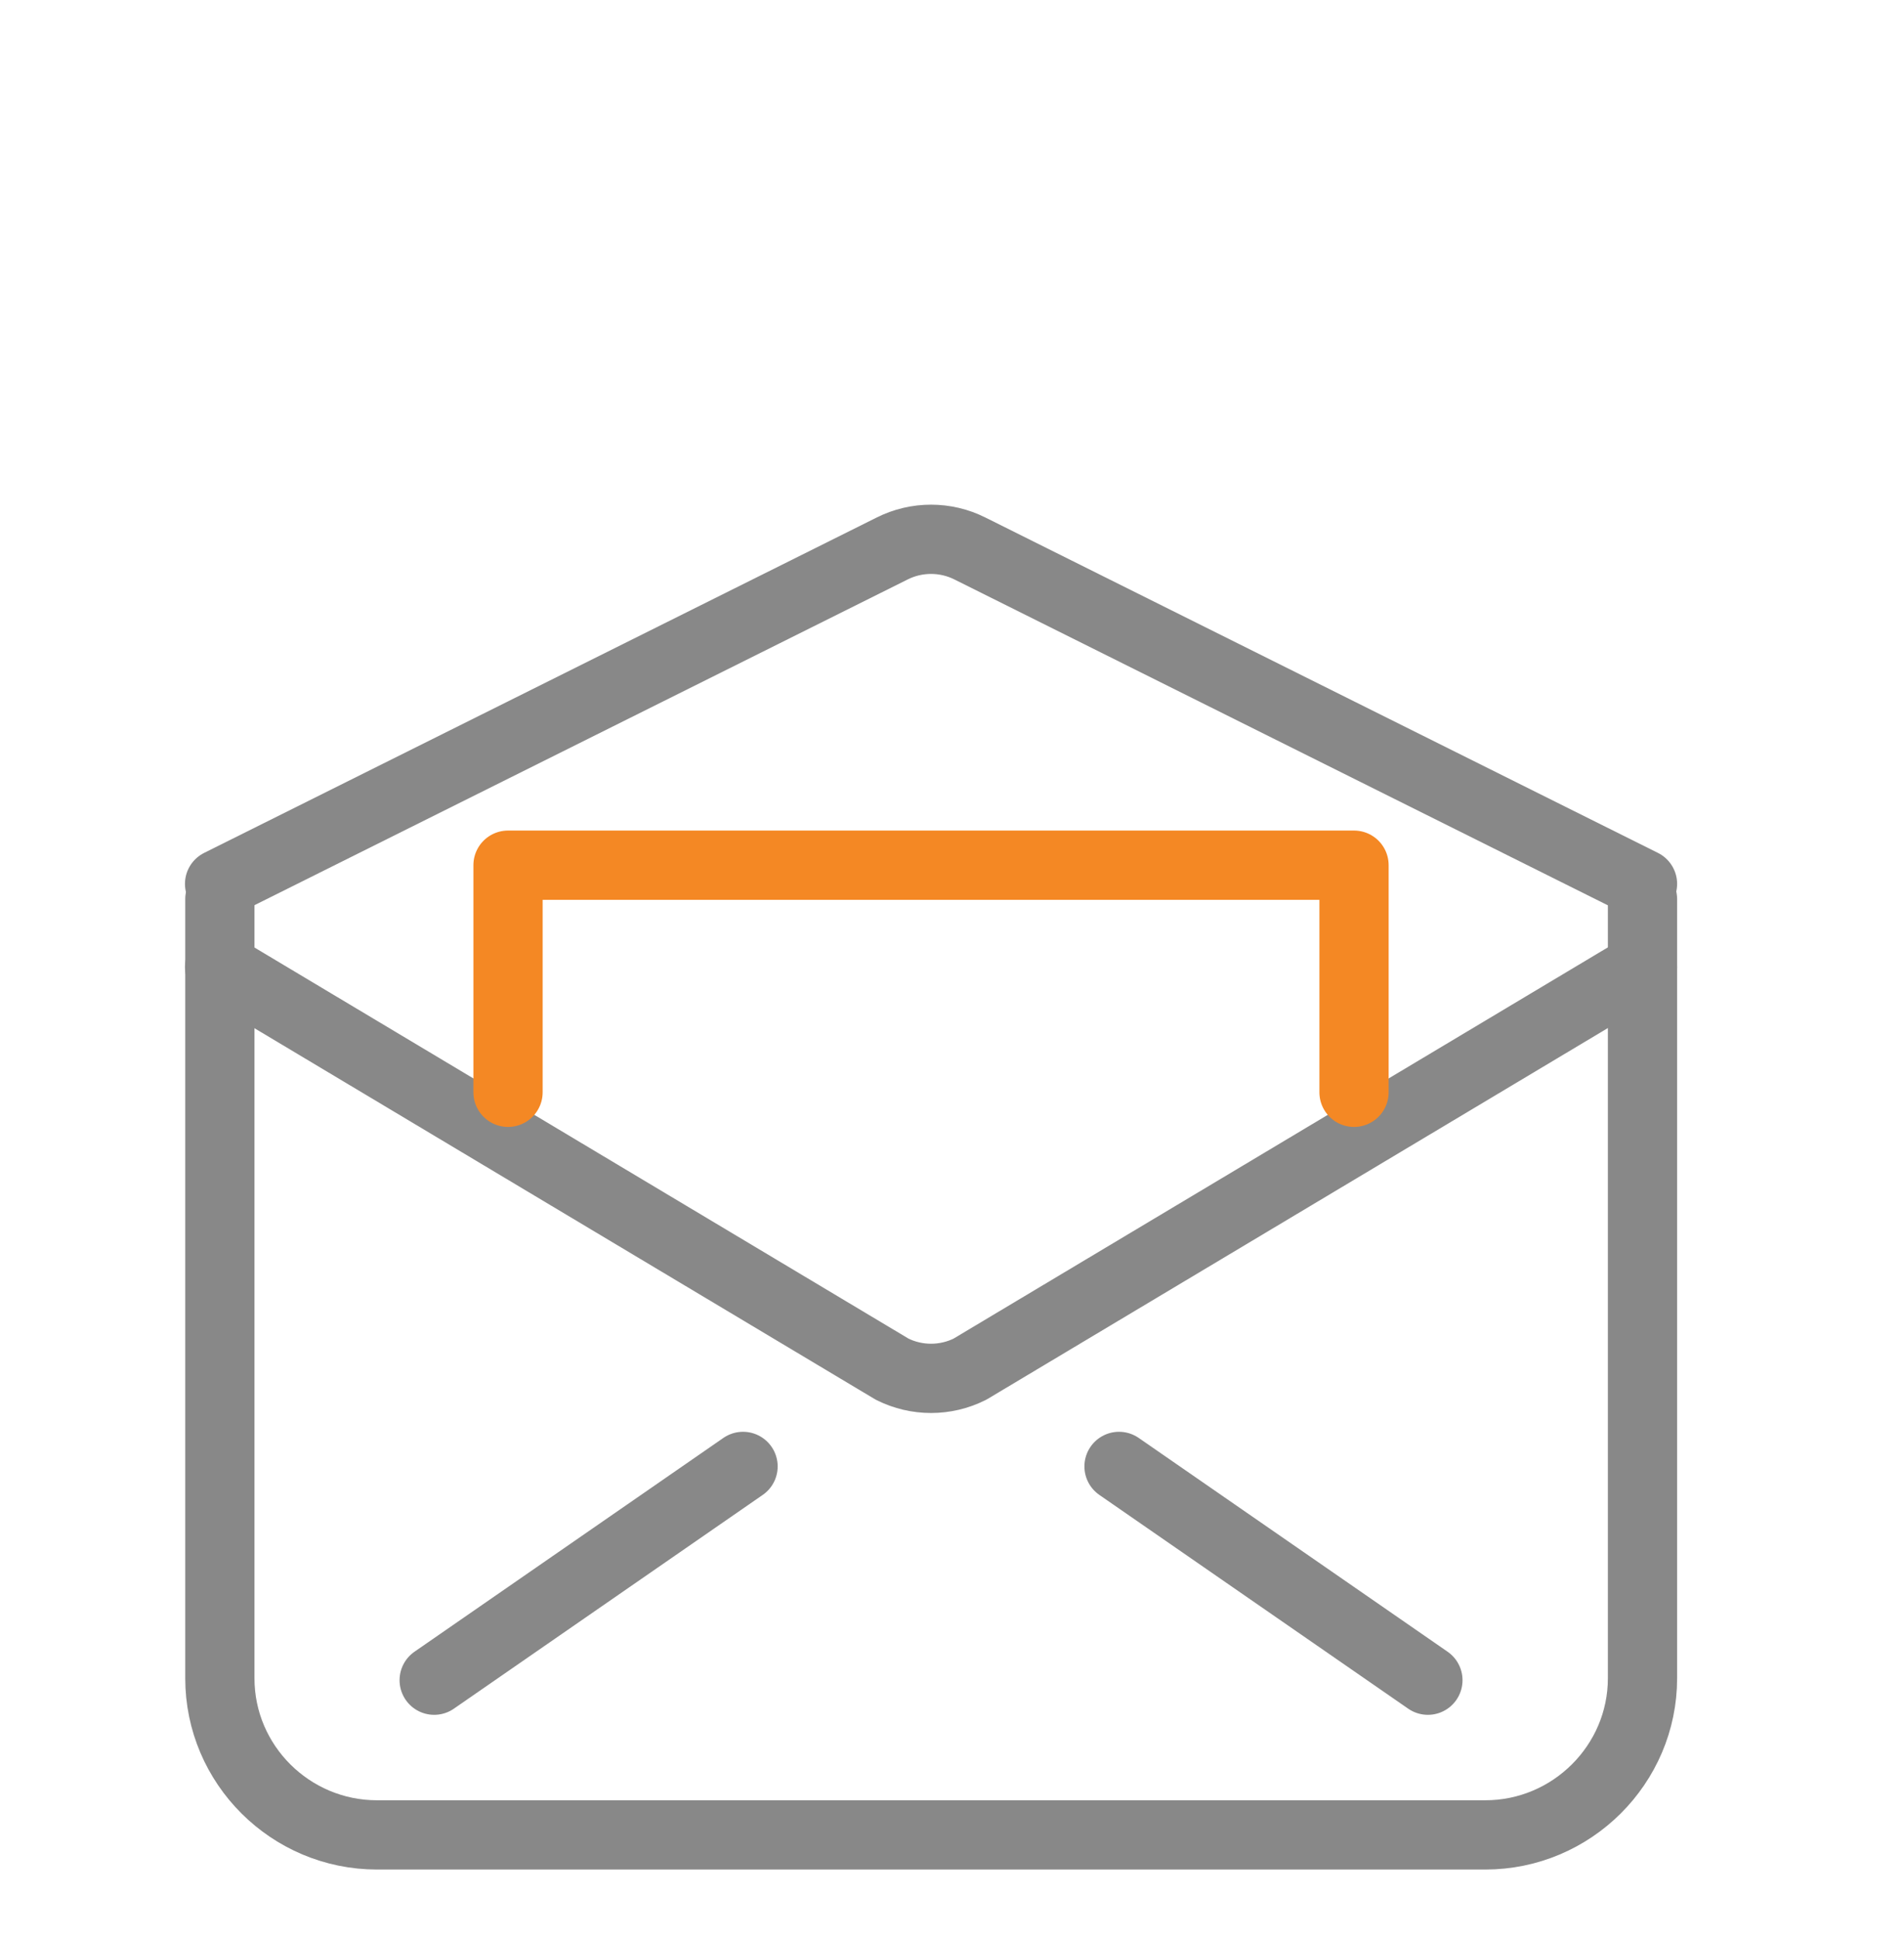
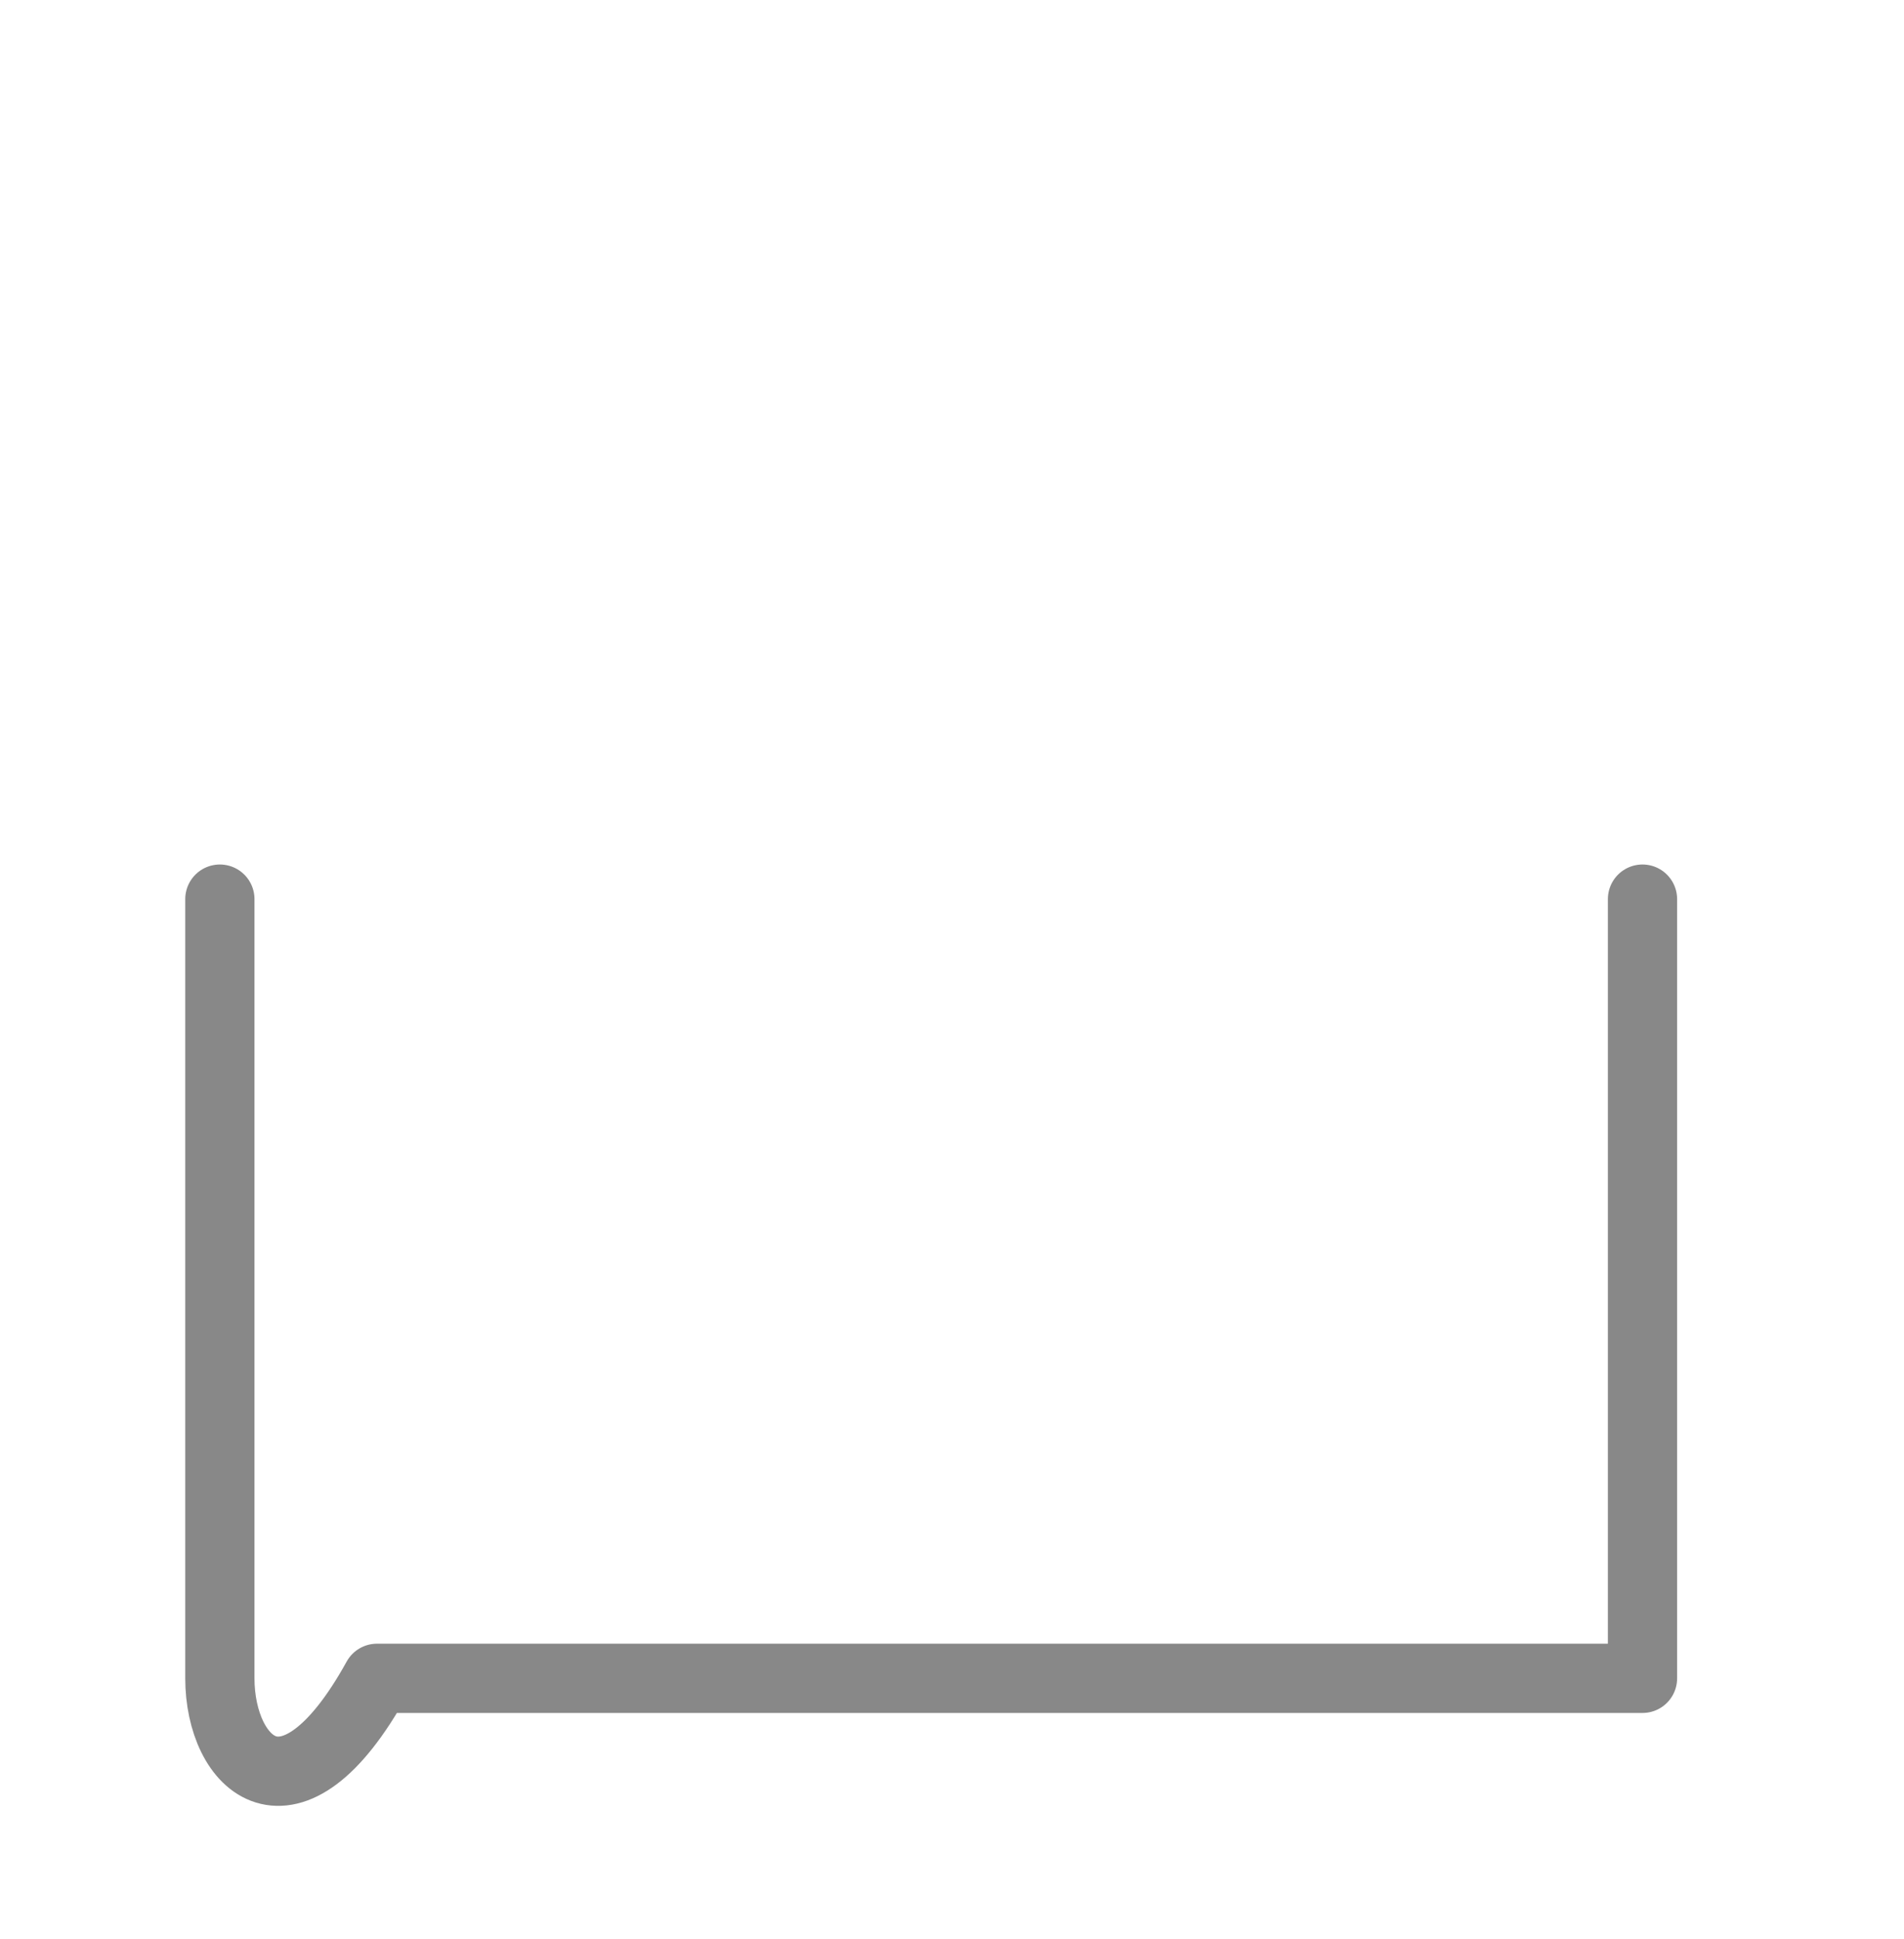
<svg xmlns="http://www.w3.org/2000/svg" width="55" height="56" viewBox="0 0 55 56" fill="none">
-   <path d="M47.446 25.963V48.463C47.446 50.947 45.405 52.984 42.907 52.984H10.889C8.391 52.984 6.351 50.955 6.351 48.463V25.963" stroke="#888888" stroke-width="2" stroke-linecap="round" stroke-linejoin="round" />
-   <path d="M47.446 25.523L28.019 15.839C27.313 15.484 26.476 15.484 25.77 15.839L6.343 25.523" stroke="#888888" stroke-width="2" stroke-linecap="round" stroke-linejoin="round" />
-   <path d="M6.343 27.923L25.77 39.535C26.476 39.89 27.313 39.89 28.019 39.535L47.446 27.923" stroke="#888888" stroke-width="2" stroke-linecap="round" stroke-linejoin="round" />
-   <path d="M14.675 31.541V24.983H39.113V31.541" stroke="#F48824" stroke-width="2" stroke-linecap="round" stroke-linejoin="round" />
-   <path d="M21.464 42.344L12.542 48.517" stroke="#888888" stroke-width="2" stroke-linecap="round" stroke-linejoin="round" />
-   <path d="M32.325 42.344L41.247 48.517" stroke="#888888" stroke-width="2" stroke-linecap="round" stroke-linejoin="round" />
+   <path d="M47.446 25.963V48.463H10.889C8.391 52.984 6.351 50.955 6.351 48.463V25.963" stroke="#888888" stroke-width="2" stroke-linecap="round" stroke-linejoin="round" />
</svg>